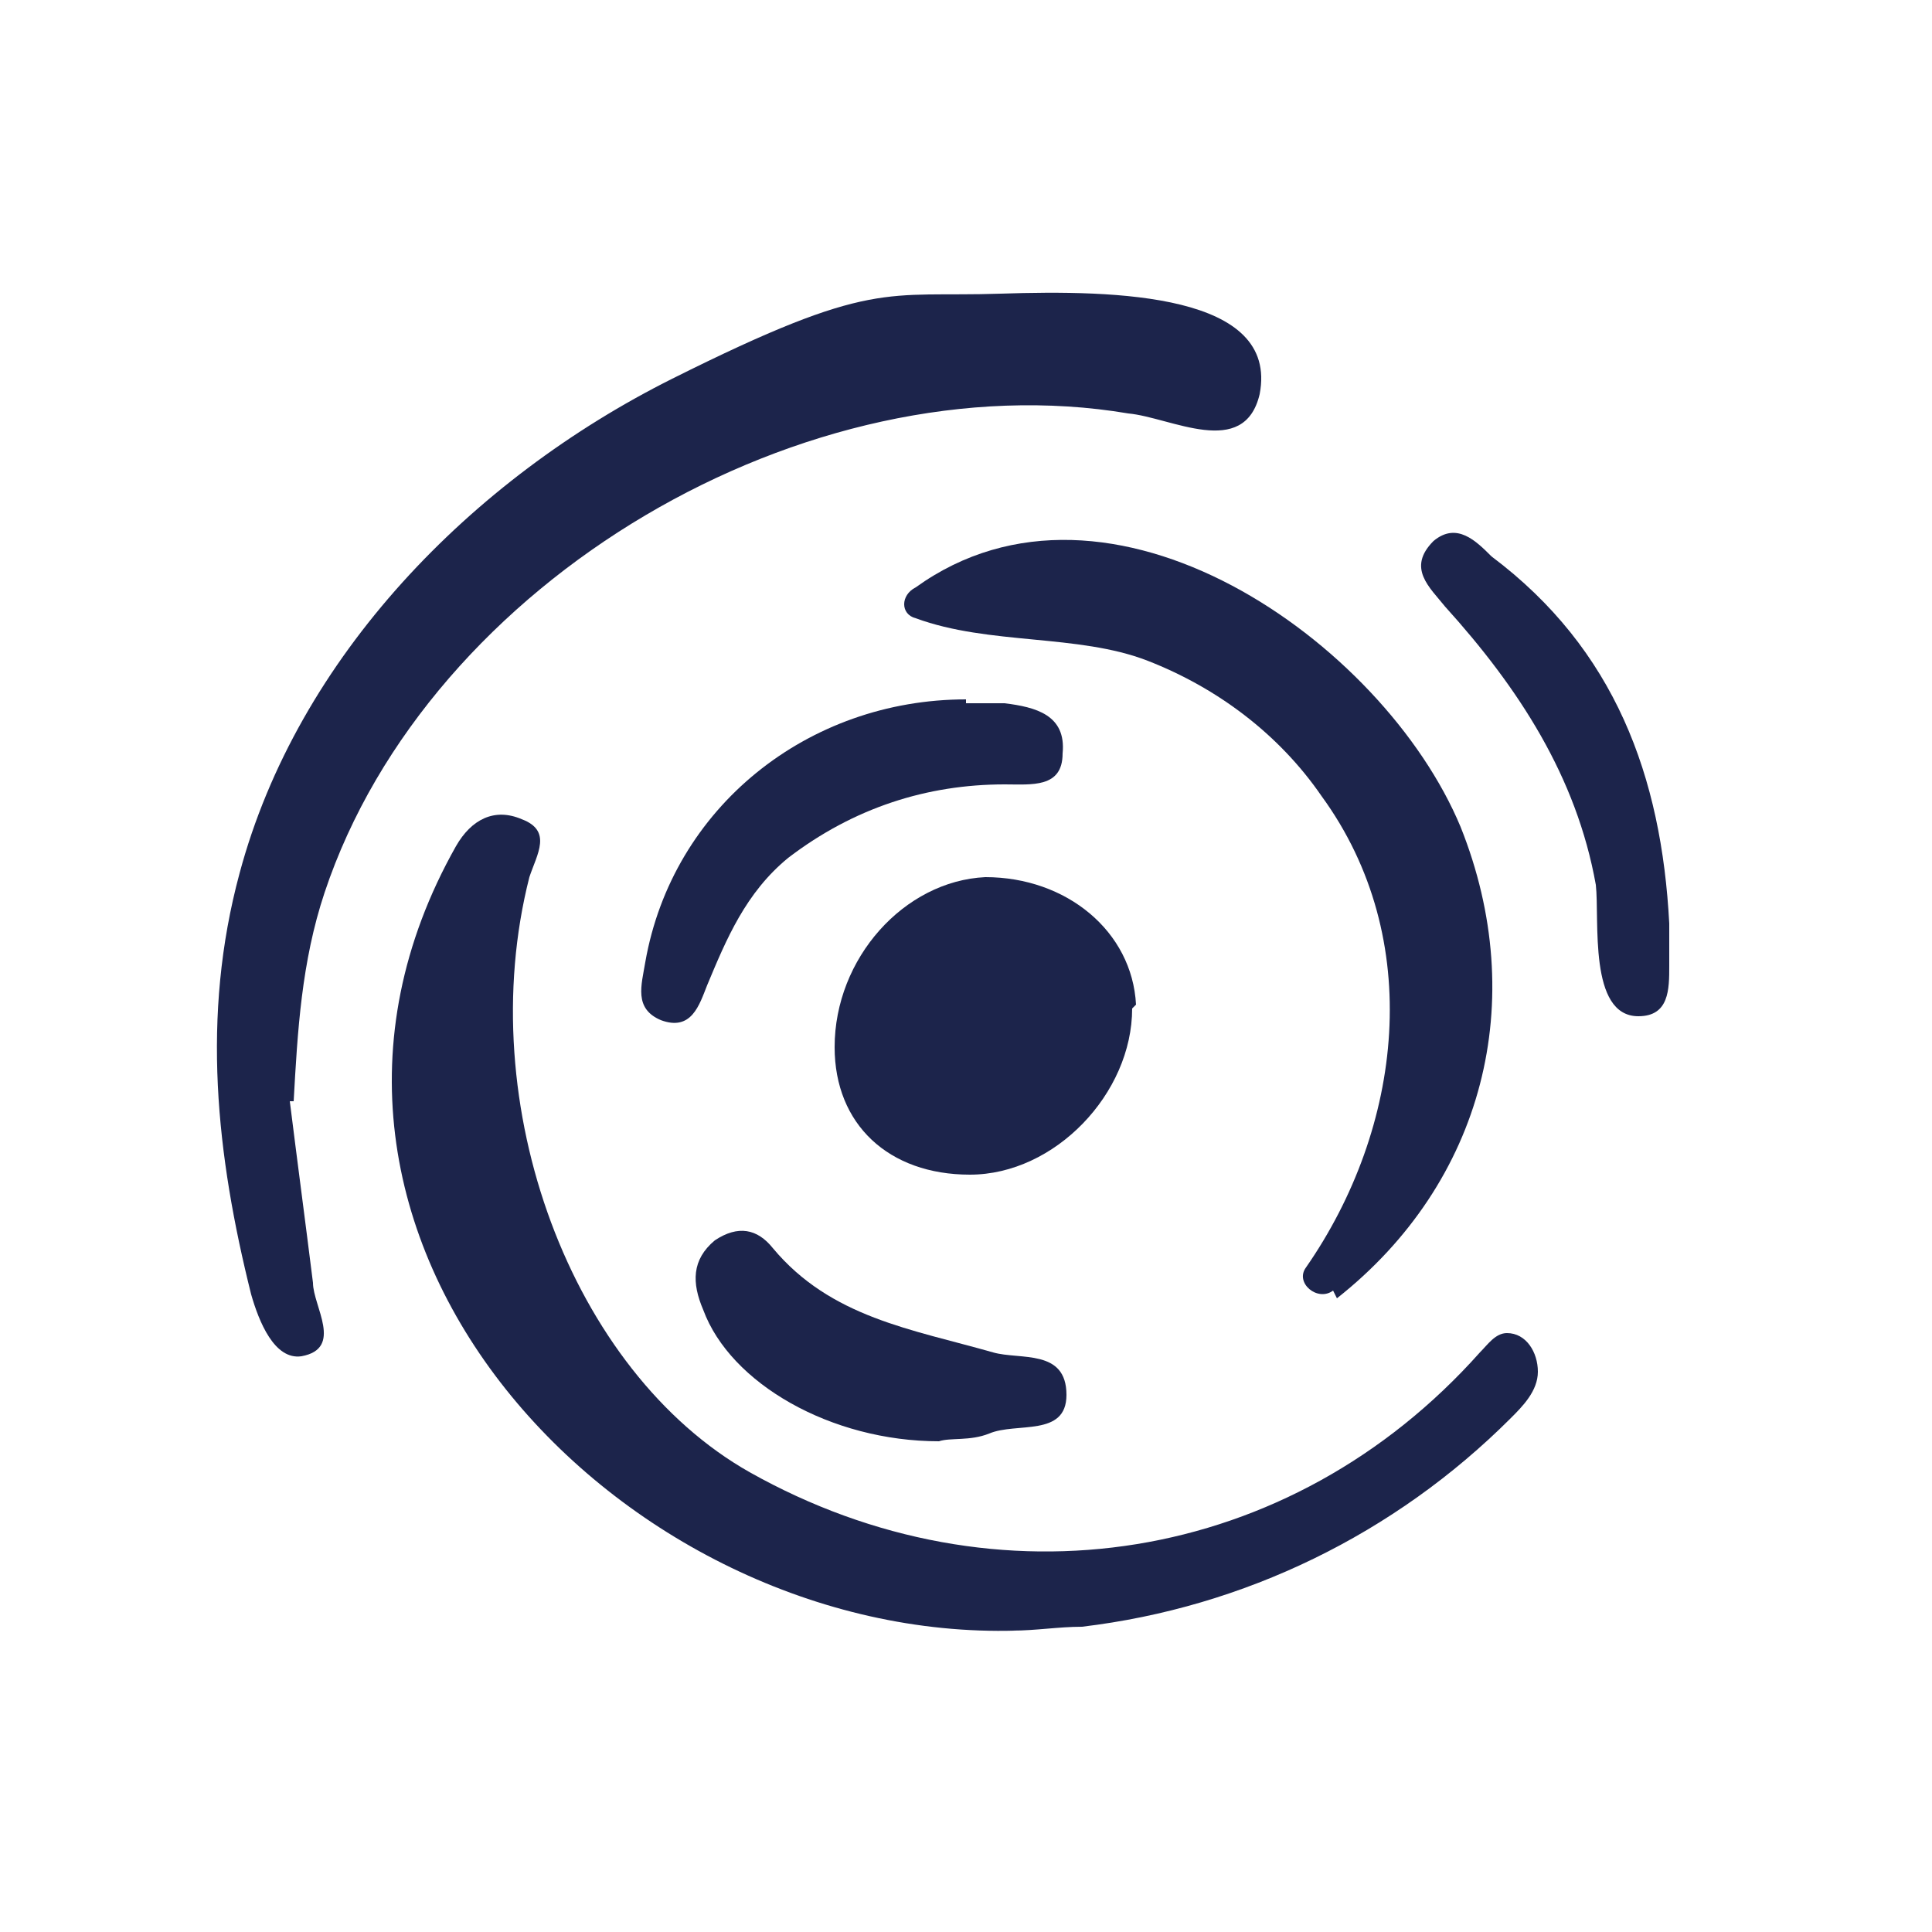
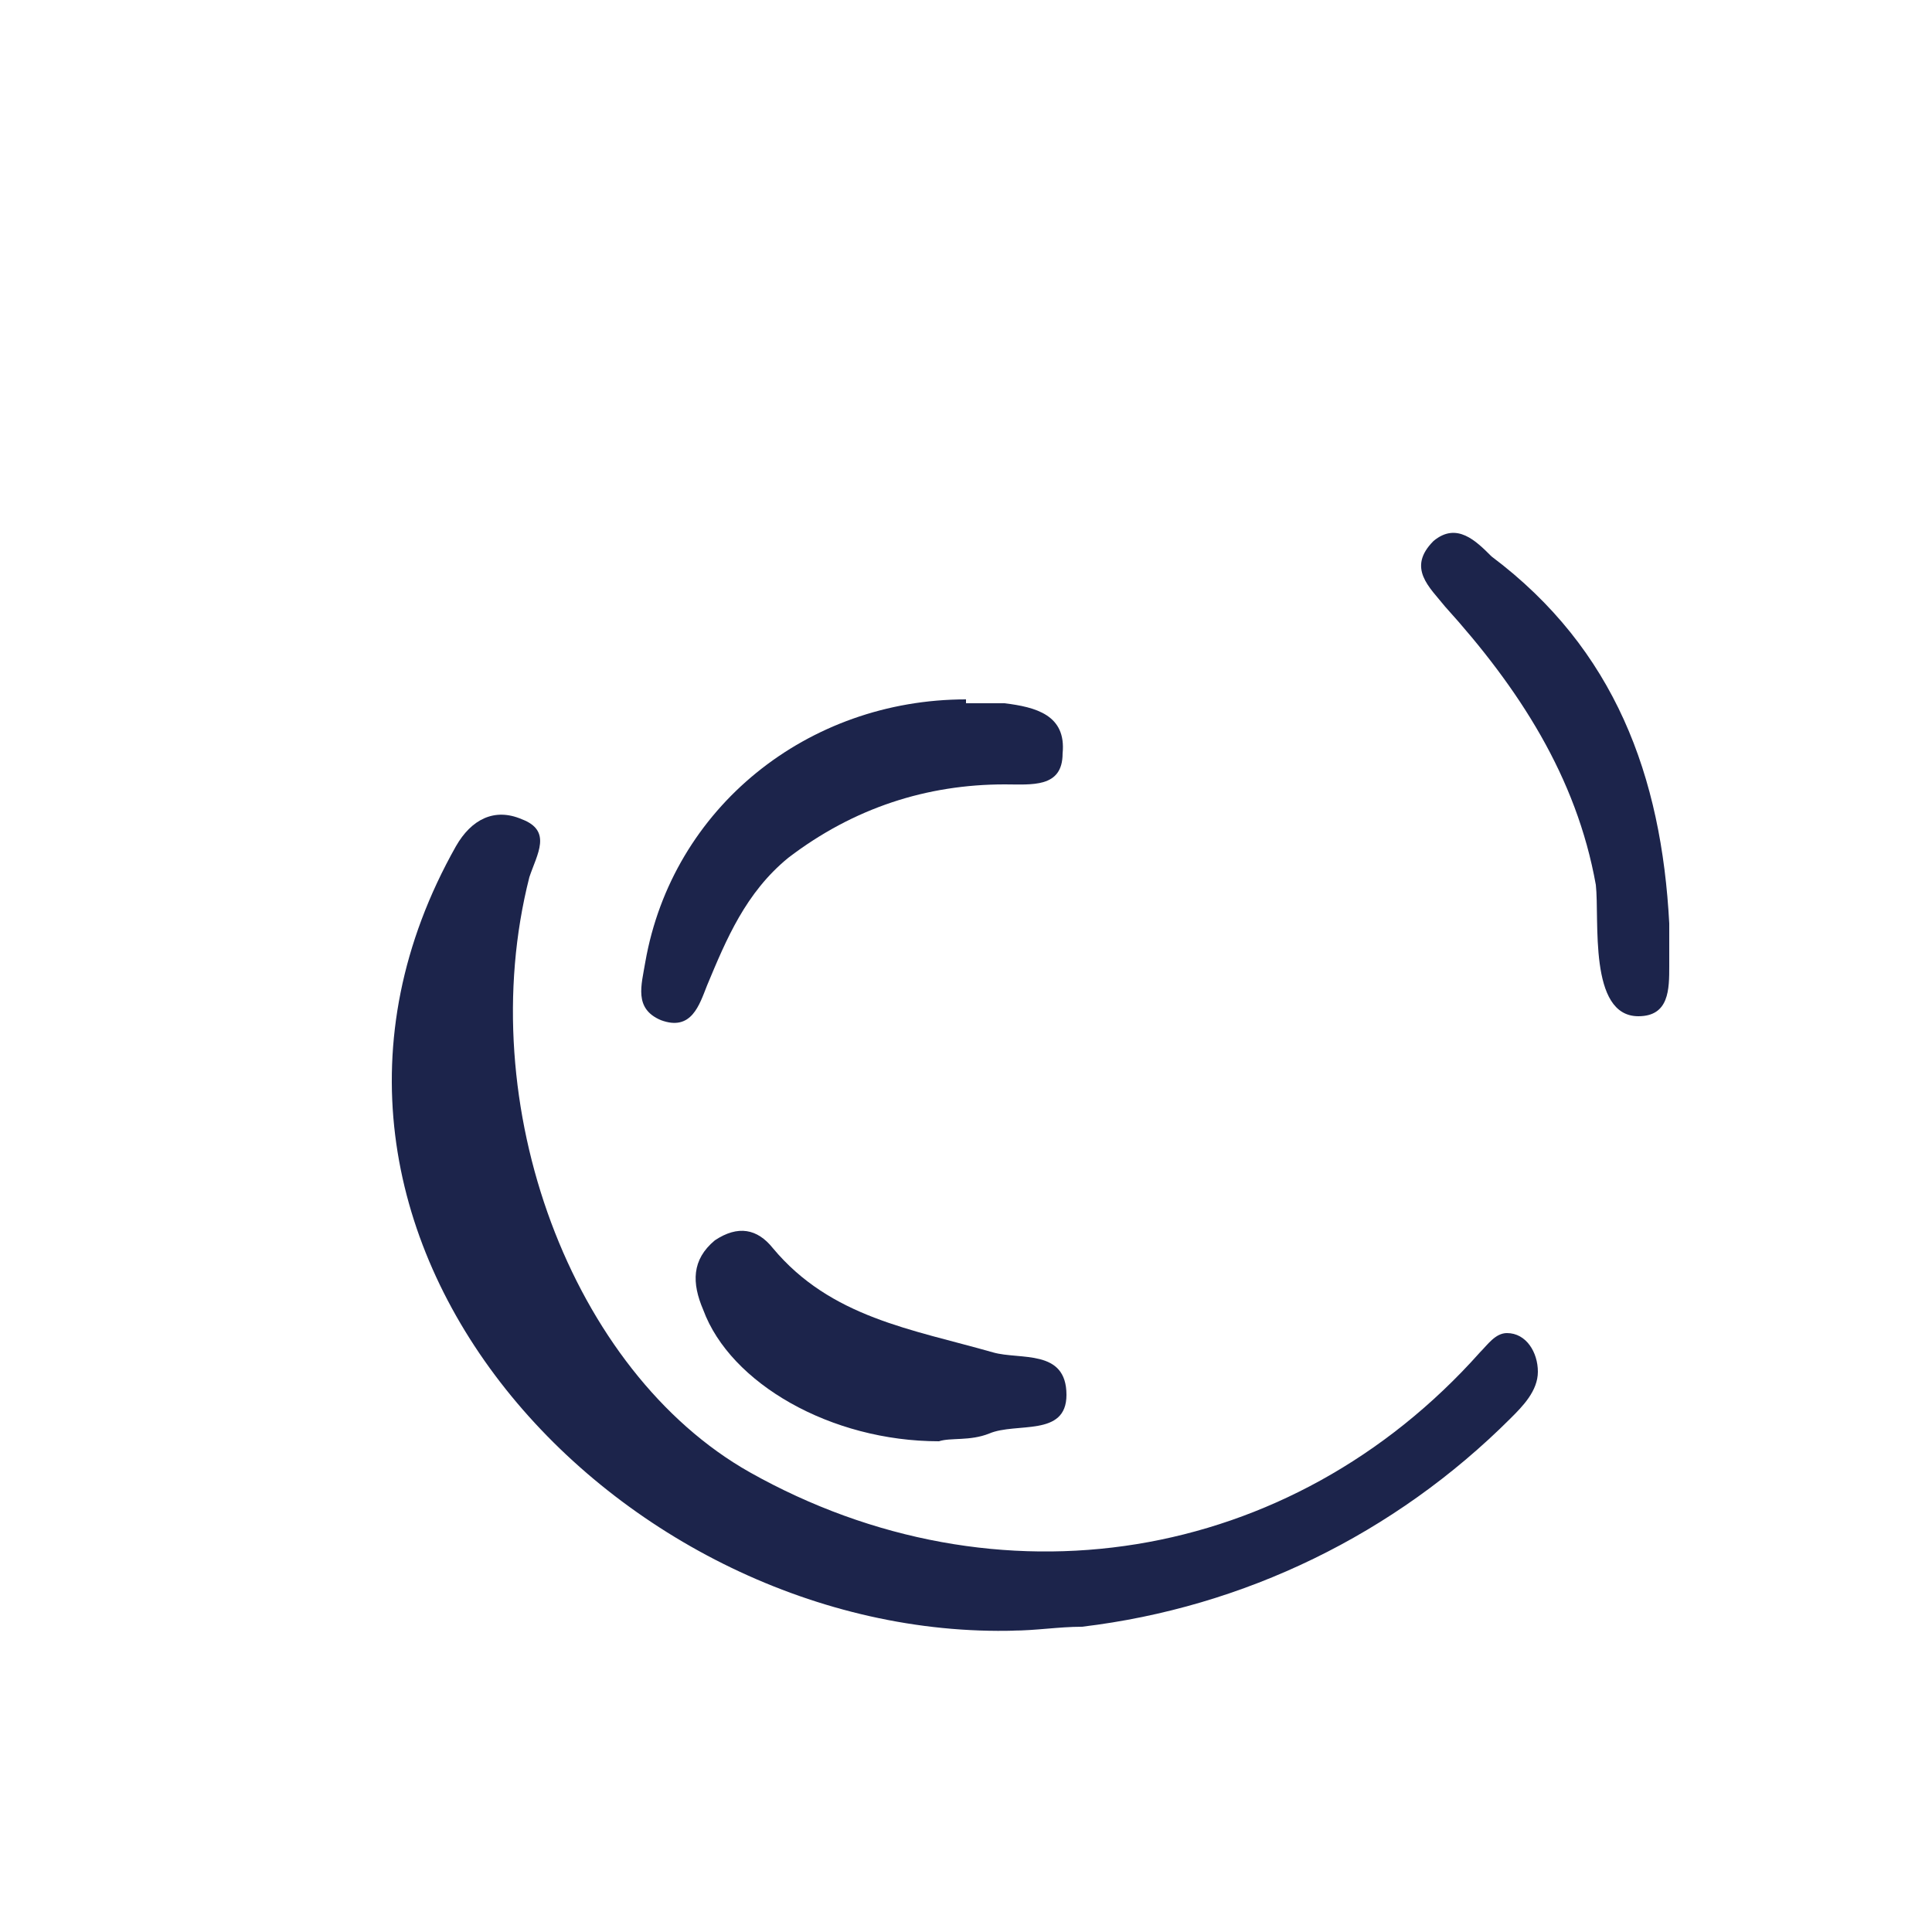
<svg xmlns="http://www.w3.org/2000/svg" id="Calque_1" data-name="Calque 1" viewBox="0 0 50 50">
  <defs>
    <style>      .cls-1 {        fill: #1c244b;        stroke-width: 0px;      }    </style>
  </defs>
  <path class="cls-1" d="M26.3,42.2c-10.2.3-20.2-10.2-14.5-20.3.4-.7,1-1,1.7-.7.8.3.4.9.2,1.5-1.5,5.9,1.1,12.8,5.7,15.4,6.4,3.6,14,2.4,18.9-3.1.2-.2.4-.5.7-.5.5,0,.8.5.8,1s-.4.9-.7,1.2c-3,3-6.9,4.9-11.1,5.4-.6,0-1.2.1-1.8.1Z" />
-   <path class="cls-1" d="M7.5,28.5c.2,1.6.4,3.1.6,4.7,0,.6.8,1.7-.3,1.9-.7.1-1.1-.9-1.3-1.6-.9-3.6-1.3-7.2-.3-10.9,1.5-5.6,6-10.2,11.2-12.8s5.5-2.1,8.5-2.2,7.2,0,6.7,2.6c-.4,1.7-2.3.6-3.4.5-8.3-1.4-18.1,4.3-20.8,12.4-.6,1.8-.7,3.6-.8,5.4Z" />
-   <path class="cls-1" d="M34.5,33.4c-.4.3-1-.2-.7-.6,2.5-3.6,3.1-8.5.4-12.2-1.1-1.6-2.7-2.8-4.5-3.5s-4.1-.4-6-1.1c-.4-.1-.4-.6,0-.8,5-3.6,12.1,1.4,14.1,6.2,1.8,4.5.6,9.2-3.2,12.2Z" />
-   <path class="cls-1" d="M29.3,26.1c0,2.2-2,4.3-4.2,4.3-2.1,0-3.5-1.3-3.5-3.3,0-2.3,1.8-4.3,3.9-4.4,2.1,0,3.8,1.4,3.9,3.3Z" />
  <path class="cls-1" d="M25,18.2c.3,0,.7,0,1,0,.8.1,1.6.3,1.5,1.3,0,.9-.8.8-1.5.8-2,0-3.9.6-5.6,1.9-1.1.9-1.6,2.1-2.1,3.3-.2.5-.4,1.2-1.2.9-.7-.3-.5-.9-.4-1.5.7-4,4.2-6.8,8.3-6.8Z" />
  <path class="cls-1" d="M43.2,24c0,.3,0,.7,0,1,0,.6,0,1.3-.8,1.3-1.3,0-1-2.5-1.1-3.4-.5-2.8-2-5.1-3.9-7.2-.4-.5-1-1-.3-1.7.6-.5,1.1,0,1.5.4,3.2,2.4,4.4,5.7,4.6,9.5Z" />
  <path class="cls-1" d="M24.3,37.3c-2.8,0-5.4-1.5-6.1-3.4-.3-.7-.3-1.3.3-1.8.6-.4,1.1-.3,1.5.2,1.5,1.8,3.6,2.1,5.7,2.7.7.2,1.9-.1,1.9,1.1,0,1.1-1.3.7-2,1-.5.2-1,.1-1.3.2Z" />
</svg>